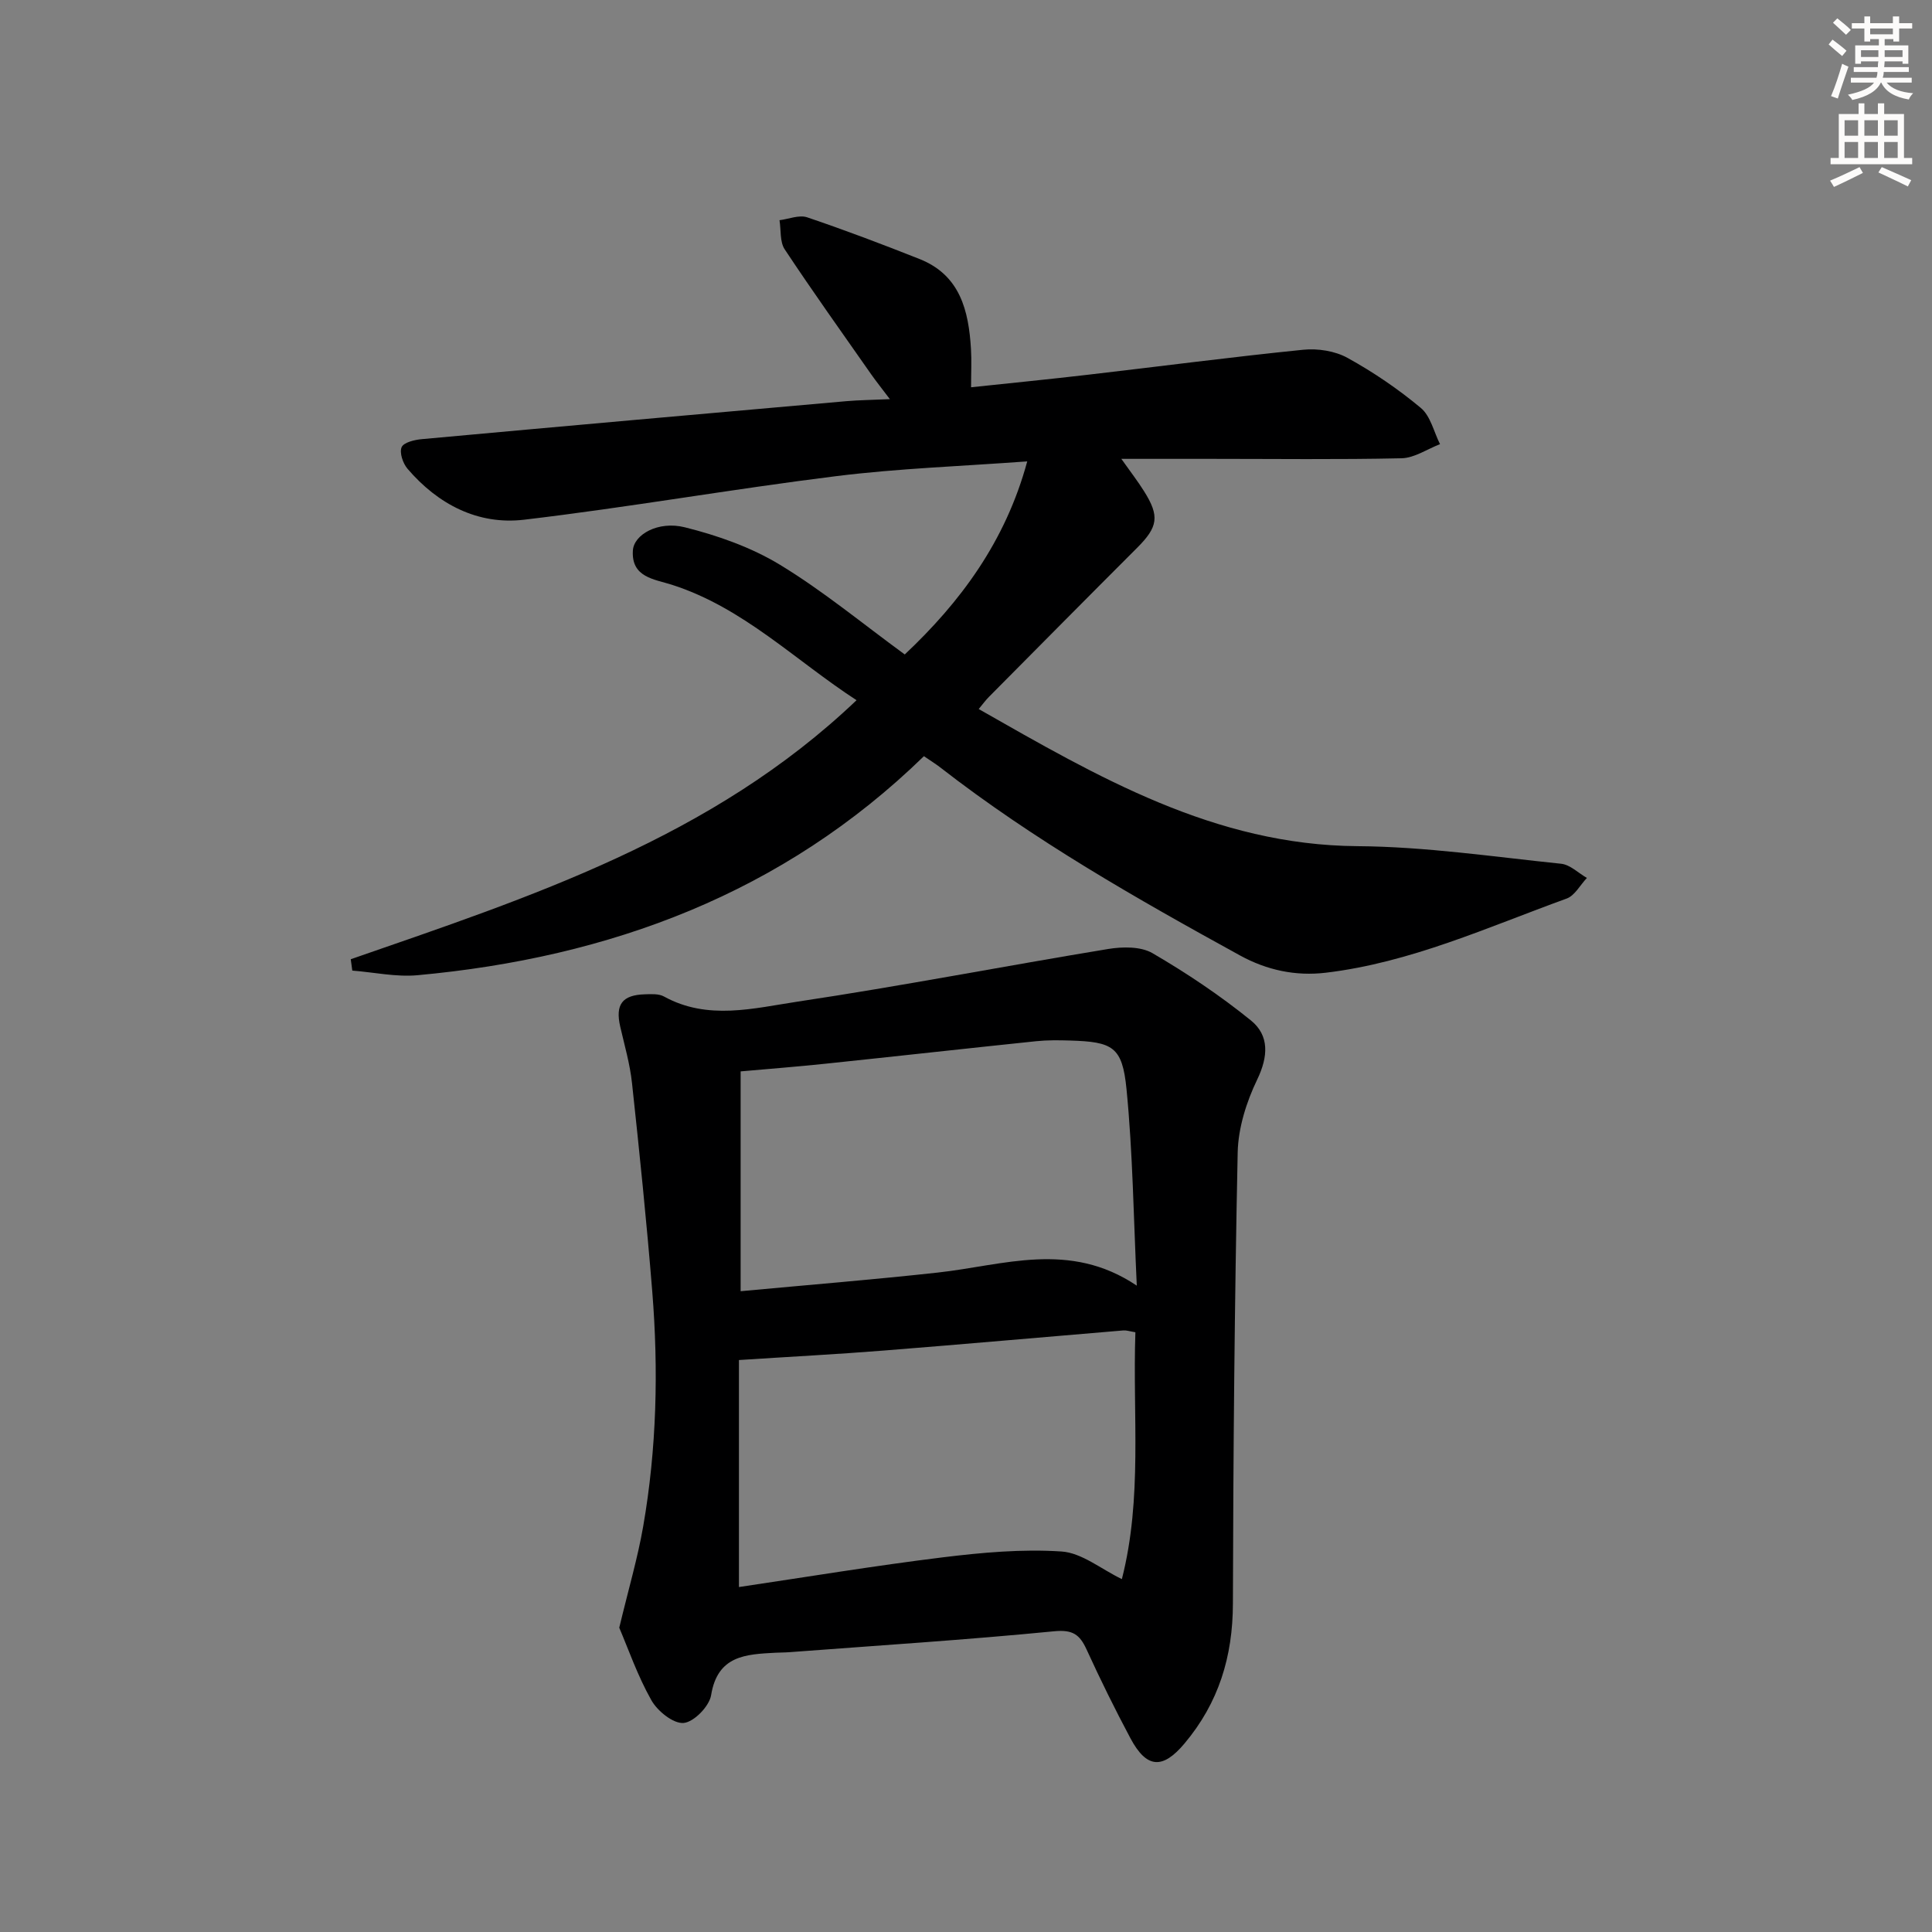
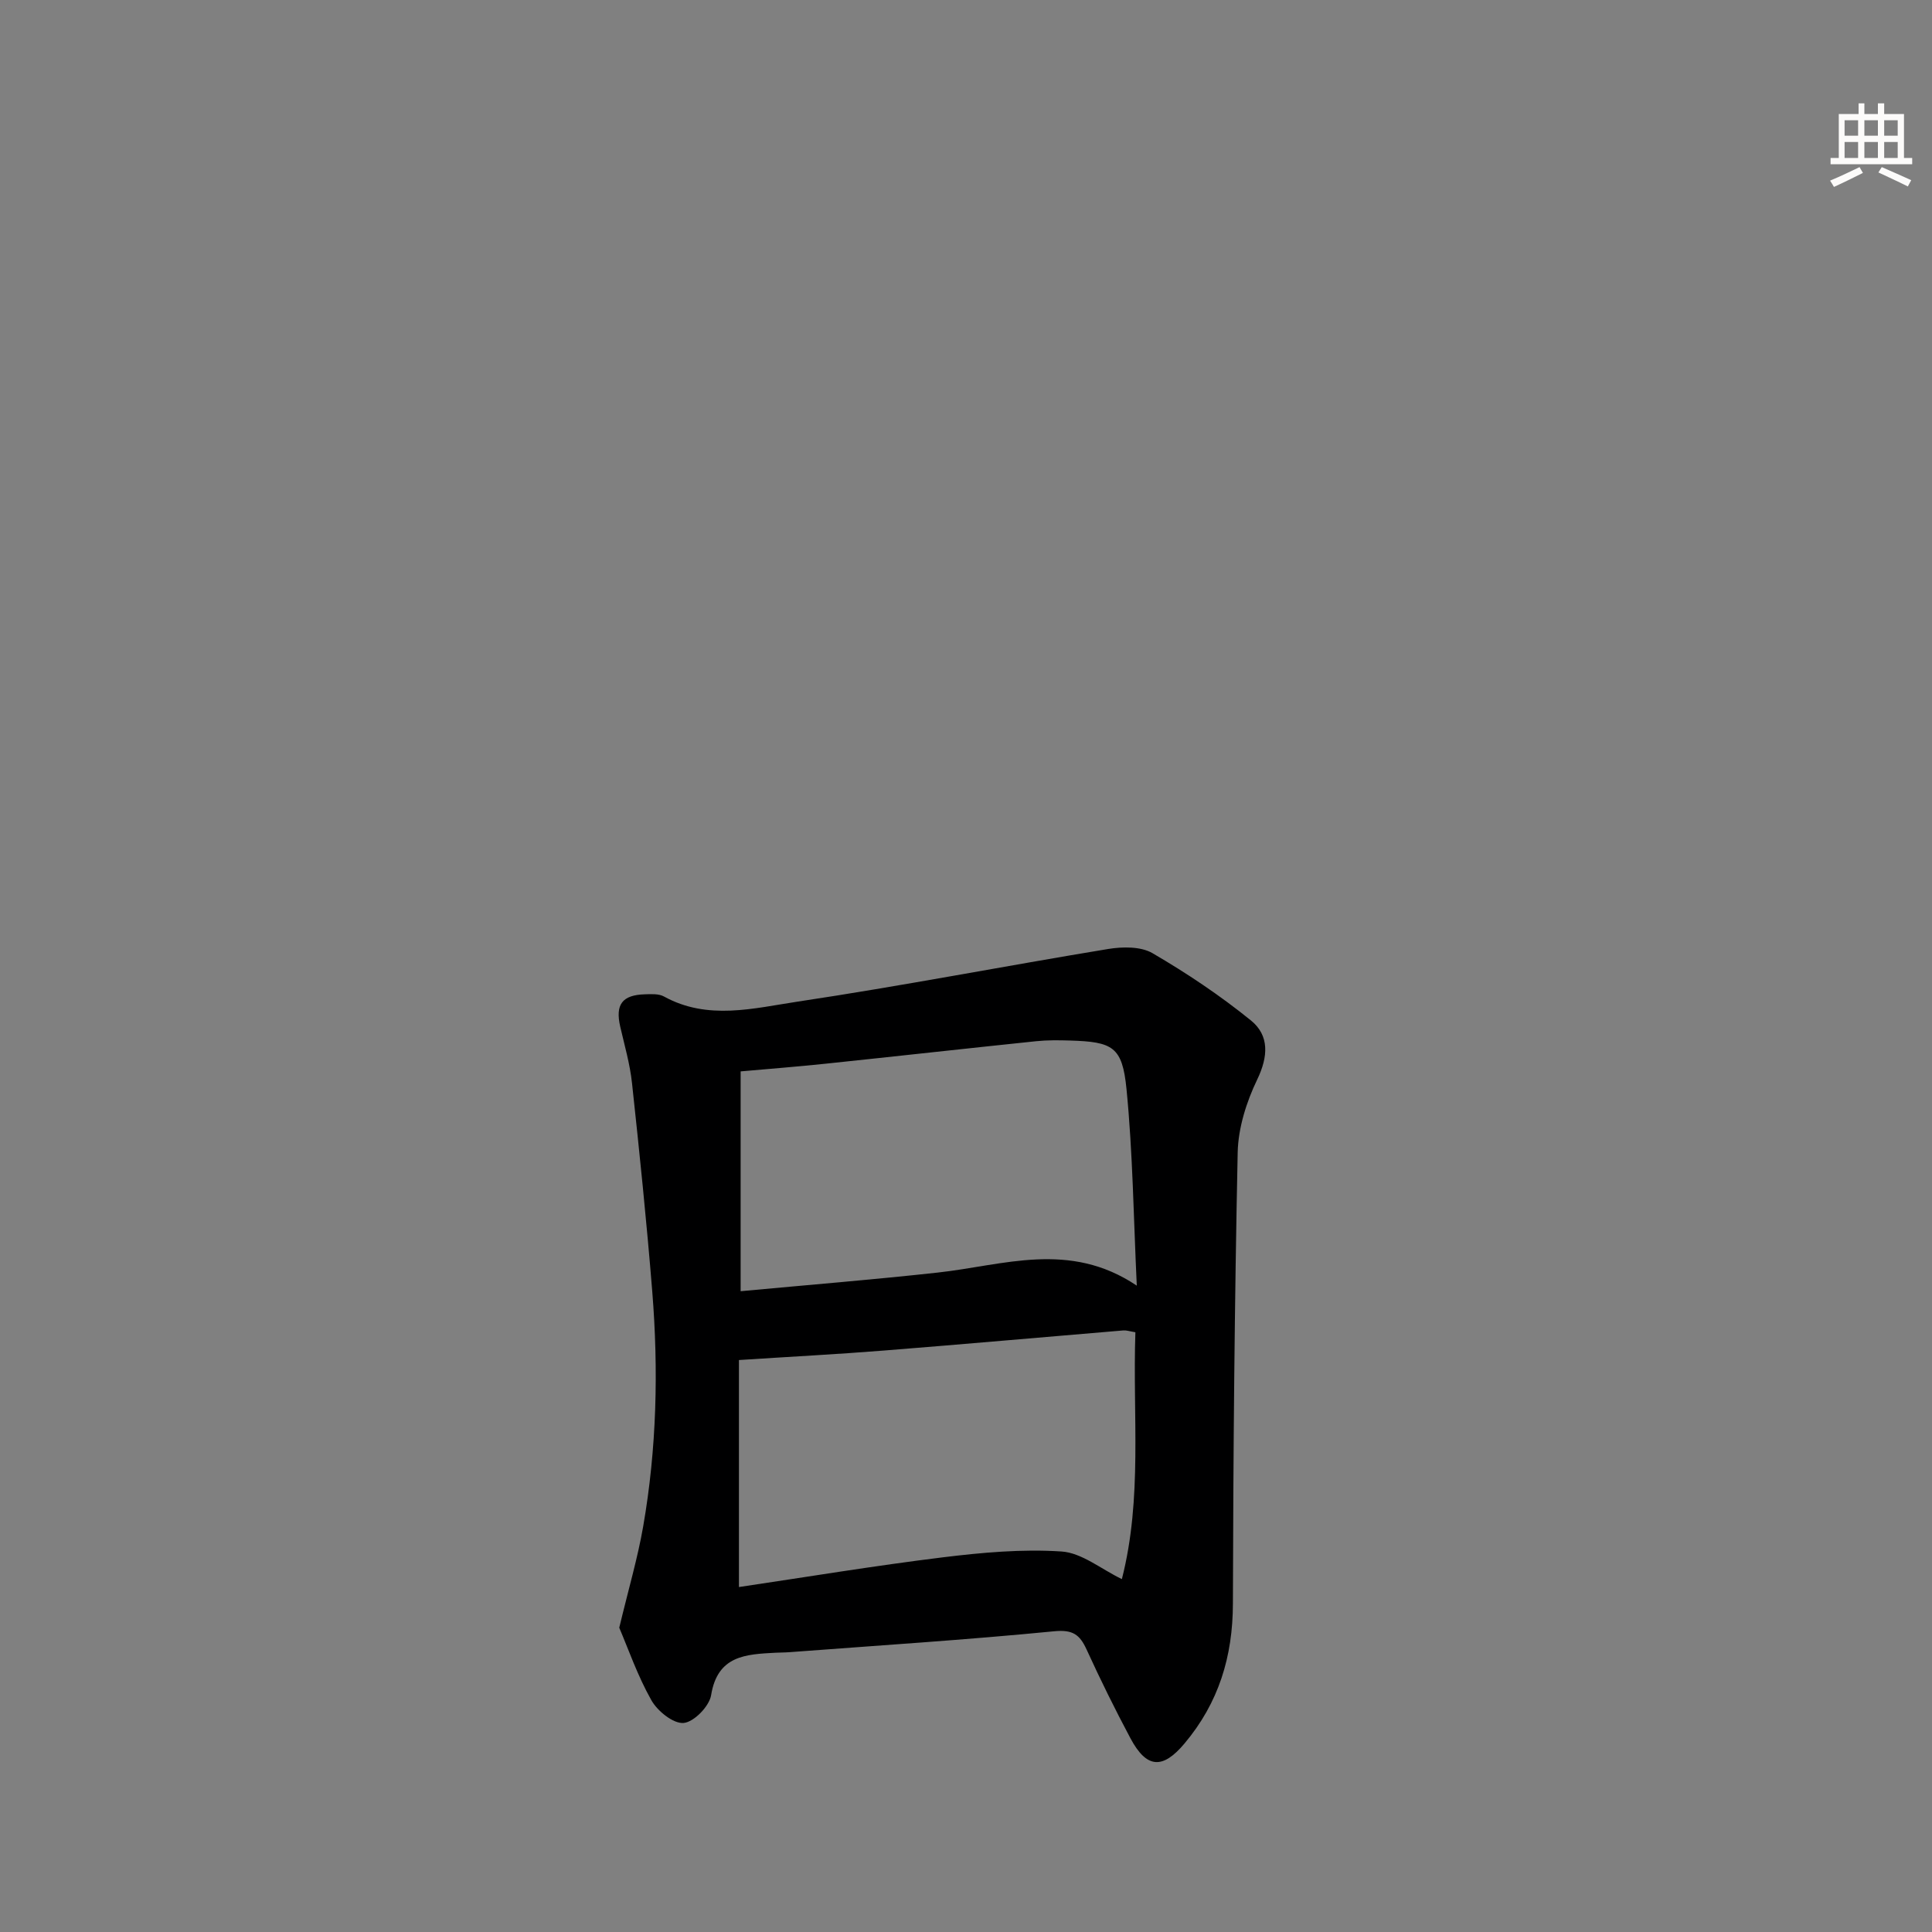
<svg xmlns="http://www.w3.org/2000/svg" enable-background="new 0 0 400 400" viewBox="0 0 400 400">
  <rect x="0" y="0" width="400" height="400" fill="#808080" stroke="none" />
-   <path d="m72.62 198.6c37.2-12.91 74.77-25.08 104.72-53.63-12.71-8.25-23.45-19.17-38.23-23.9-3.66-1.17-8.43-1.52-8.08-7.09.2-3.3 5.22-6.19 10.75-4.81 6.82 1.7 13.75 4.14 19.72 7.77 8.91 5.41 17.03 12.14 25.82 18.56 11.44-10.78 20.84-23.3 25.36-39.98-13.56 1.01-26.62 1.45-39.55 3.06-21.58 2.68-43.03 6.47-64.62 9.02-9.56 1.13-17.83-3.18-24.14-10.55-.95-1.11-1.7-3.32-1.22-4.46.42-.99 2.68-1.54 4.19-1.67 29.28-2.68 58.57-5.28 87.87-7.86 2.62-.23 5.26-.25 9.03-.42-1.67-2.21-2.83-3.66-3.9-5.18-6-8.58-12.09-17.1-17.87-25.83-1.04-1.56-.75-4-1.08-6.04 1.92-.24 4.06-1.15 5.71-.6 7.84 2.65 15.6 5.59 23.29 8.64 8.41 3.34 10.16 10.69 10.64 18.62.15 2.44.02 4.9.02 7.93 8.49-.9 16.38-1.68 24.25-2.6 14.85-1.72 29.67-3.67 44.54-5.17 2.99-.3 6.55.25 9.14 1.68 5.35 2.95 10.49 6.45 15.19 10.37 2.01 1.68 2.69 4.95 3.97 7.5-2.66 1.02-5.29 2.86-7.97 2.92-13.14.29-26.31.12-39.47.12-5.92 0-11.85 0-18.54 0 1.9 2.69 3.4 4.62 4.69 6.68 3.28 5.2 2.91 7.41-1.43 11.75-10.25 10.24-20.45 20.55-30.66 30.84-.68.68-1.25 1.47-2.13 2.53 24.69 14.05 48.82 28.17 78.4 28.39 14.07.1 28.14 2.19 42.18 3.64 1.86.19 3.57 1.92 5.34 2.94-1.39 1.46-2.51 3.66-4.2 4.27-16.36 5.93-32.32 13.26-49.85 15.35-6.24.74-12.19-.51-17.78-3.58-21.44-11.78-42.68-23.86-62.06-38.93-.9-.7-1.88-1.3-3.37-2.32-29.2 28.42-65.02 41.7-104.87 45.35-4.43.4-8.99-.61-13.48-.96-.1-.79-.21-1.57-.32-2.35z" fill="#000001" />
  <path d="m128.21 337c1.94-8.09 3.82-14.45 4.95-20.95 2.81-16.13 3.19-32.41 1.88-48.7-1.16-14.39-2.64-28.76-4.19-43.11-.42-3.94-1.55-7.81-2.44-11.69-1.05-4.57.4-6.56 5.12-6.69 1.32-.04 2.86-.14 3.93.45 9.08 5.01 18.59 2.43 27.72 1.06 21.47-3.22 42.81-7.36 64.24-10.89 2.98-.49 6.77-.55 9.2.87 7.1 4.14 14 8.76 20.38 13.93 3.82 3.1 3.59 7.45 1.29 12.23-2.23 4.63-3.93 10.01-4.04 15.09-.65 31.13-.92 62.27-.99 93.41-.02 10.96-2.94 20.54-10.03 28.97-4.49 5.34-7.82 5.24-11.2-1.12-3.21-6.02-6.23-12.15-9.07-18.36-1.43-3.11-2.88-4.14-6.74-3.76-18.2 1.78-36.45 2.94-54.69 4.32-1 .08-2 .07-3 .12-6.11.33-11.97.55-13.3 8.78-.37 2.3-3.57 5.59-5.7 5.76-2.14.18-5.41-2.46-6.68-4.72-2.87-5.09-4.81-10.72-6.64-15zm106.86-61.17c-1.22-.2-1.86-.43-2.48-.38-16.55 1.38-33.09 2.86-49.65 4.17-9.67.77-19.37 1.27-29.95 1.96v47c14.01-2.08 28.07-4.41 42.2-6.15 8.14-1 16.45-1.75 24.59-1.21 4.19.28 8.17 3.63 12.49 5.72 4.3-16.83 2.21-33.81 2.8-51.11zm.29-9.65c-.67-14.02-.82-27.42-2.13-40.71-.87-8.79-2.85-9.77-11.72-10.04-2.32-.07-4.67-.1-6.98.14-14.51 1.51-29.02 3.13-43.53 4.65-5.89.62-11.79 1.08-17.66 1.6v45.51c13.84-1.29 27.35-2.38 40.82-3.86 13.57-1.48 27.25-6.67 41.2 2.71z" fill="#000001" />
  <g fill="#fcfbfa">
-     <path d="m378.6 9.2.8-1c.9.7 1.9 1.4 2.9 2.3l-.9 1.1c-1.1-.9-2-1.7-2.8-2.4zm.5 10.7c.9-2.1 1.6-4.3 2.3-6.7.4.2.8.4 1.3.6-.7 2.1-1.5 4.3-2.2 6.6zm.4-15.2.9-.9c1 .8 2 1.6 2.8 2.4l-1 1c-1-.9-1.9-1.8-2.7-2.5zm12.5-1.3h1.2v1.4h2.7v1.1h-2.7v2.7h-1.2v-.5h-1.8v1.3h4.9v3.8h-1.2v-.5h-3.7c0 .4-.1.9-.1 1.2h5.1v1h-5.2c0 .5-.1.9-.2 1.2h6v1h-5.2c1.1 1.3 2.9 2 5.5 2.2-.4.4-.7.8-.9 1.3-2.9-.5-4.8-1.6-5.7-3.5h-.1c-.8 1.7-2.7 2.9-5.9 3.6-.2-.4-.6-.8-.9-1.1 2.8-.6 4.6-1.4 5.4-2.5h-4.8v-1h5.3c.1-.3.2-.7.2-1.2h-4.9v-1h5c0-.4 0-.8.1-1.2h-3.6v.5h-1.2v-3.8h4.9v-1.3h-1.8v.5h-1.2v-2.7h-2.6v-1.1h2.6v-1.4h1.2v1.4h4.7v-1.4zm-6.7 8.4h3.6c0-.4 0-.9 0-1.4h-3.6zm1.9-4.7h4.7v-1.2h-4.7zm6.7 3.3h-3.7v1.4h3.7z" />
    <path d="m384.7 21.4h1.3v2.2h2.8v-2.2h1.3v2.2h4.1v9.1h1.7v1.3h-16.9v-1.3h1.7v-9.1h4.1v-2.2zm.3 13.2.7 1.2c-1.8.9-3.8 1.9-6 2.9-.2-.4-.5-.8-.8-1.3 2.4-1 4.4-2 6.1-2.8zm-3.1-6.5h2.8v-3.2h-2.8zm0 4.6h2.8v-3.3h-2.8zm4.1-4.6h2.8v-3.2h-2.8zm0 4.6h2.8v-3.3h-2.8zm3.6 1.9c2.1.9 4.1 1.8 6.1 2.7l-.7 1.3c-2.2-1.1-4.2-2-6.1-2.9zm3.3-9.7h-2.8v3.2h2.8zm-2.8 7.8h2.8v-3.3h-2.8z" />
  </g>
</svg>